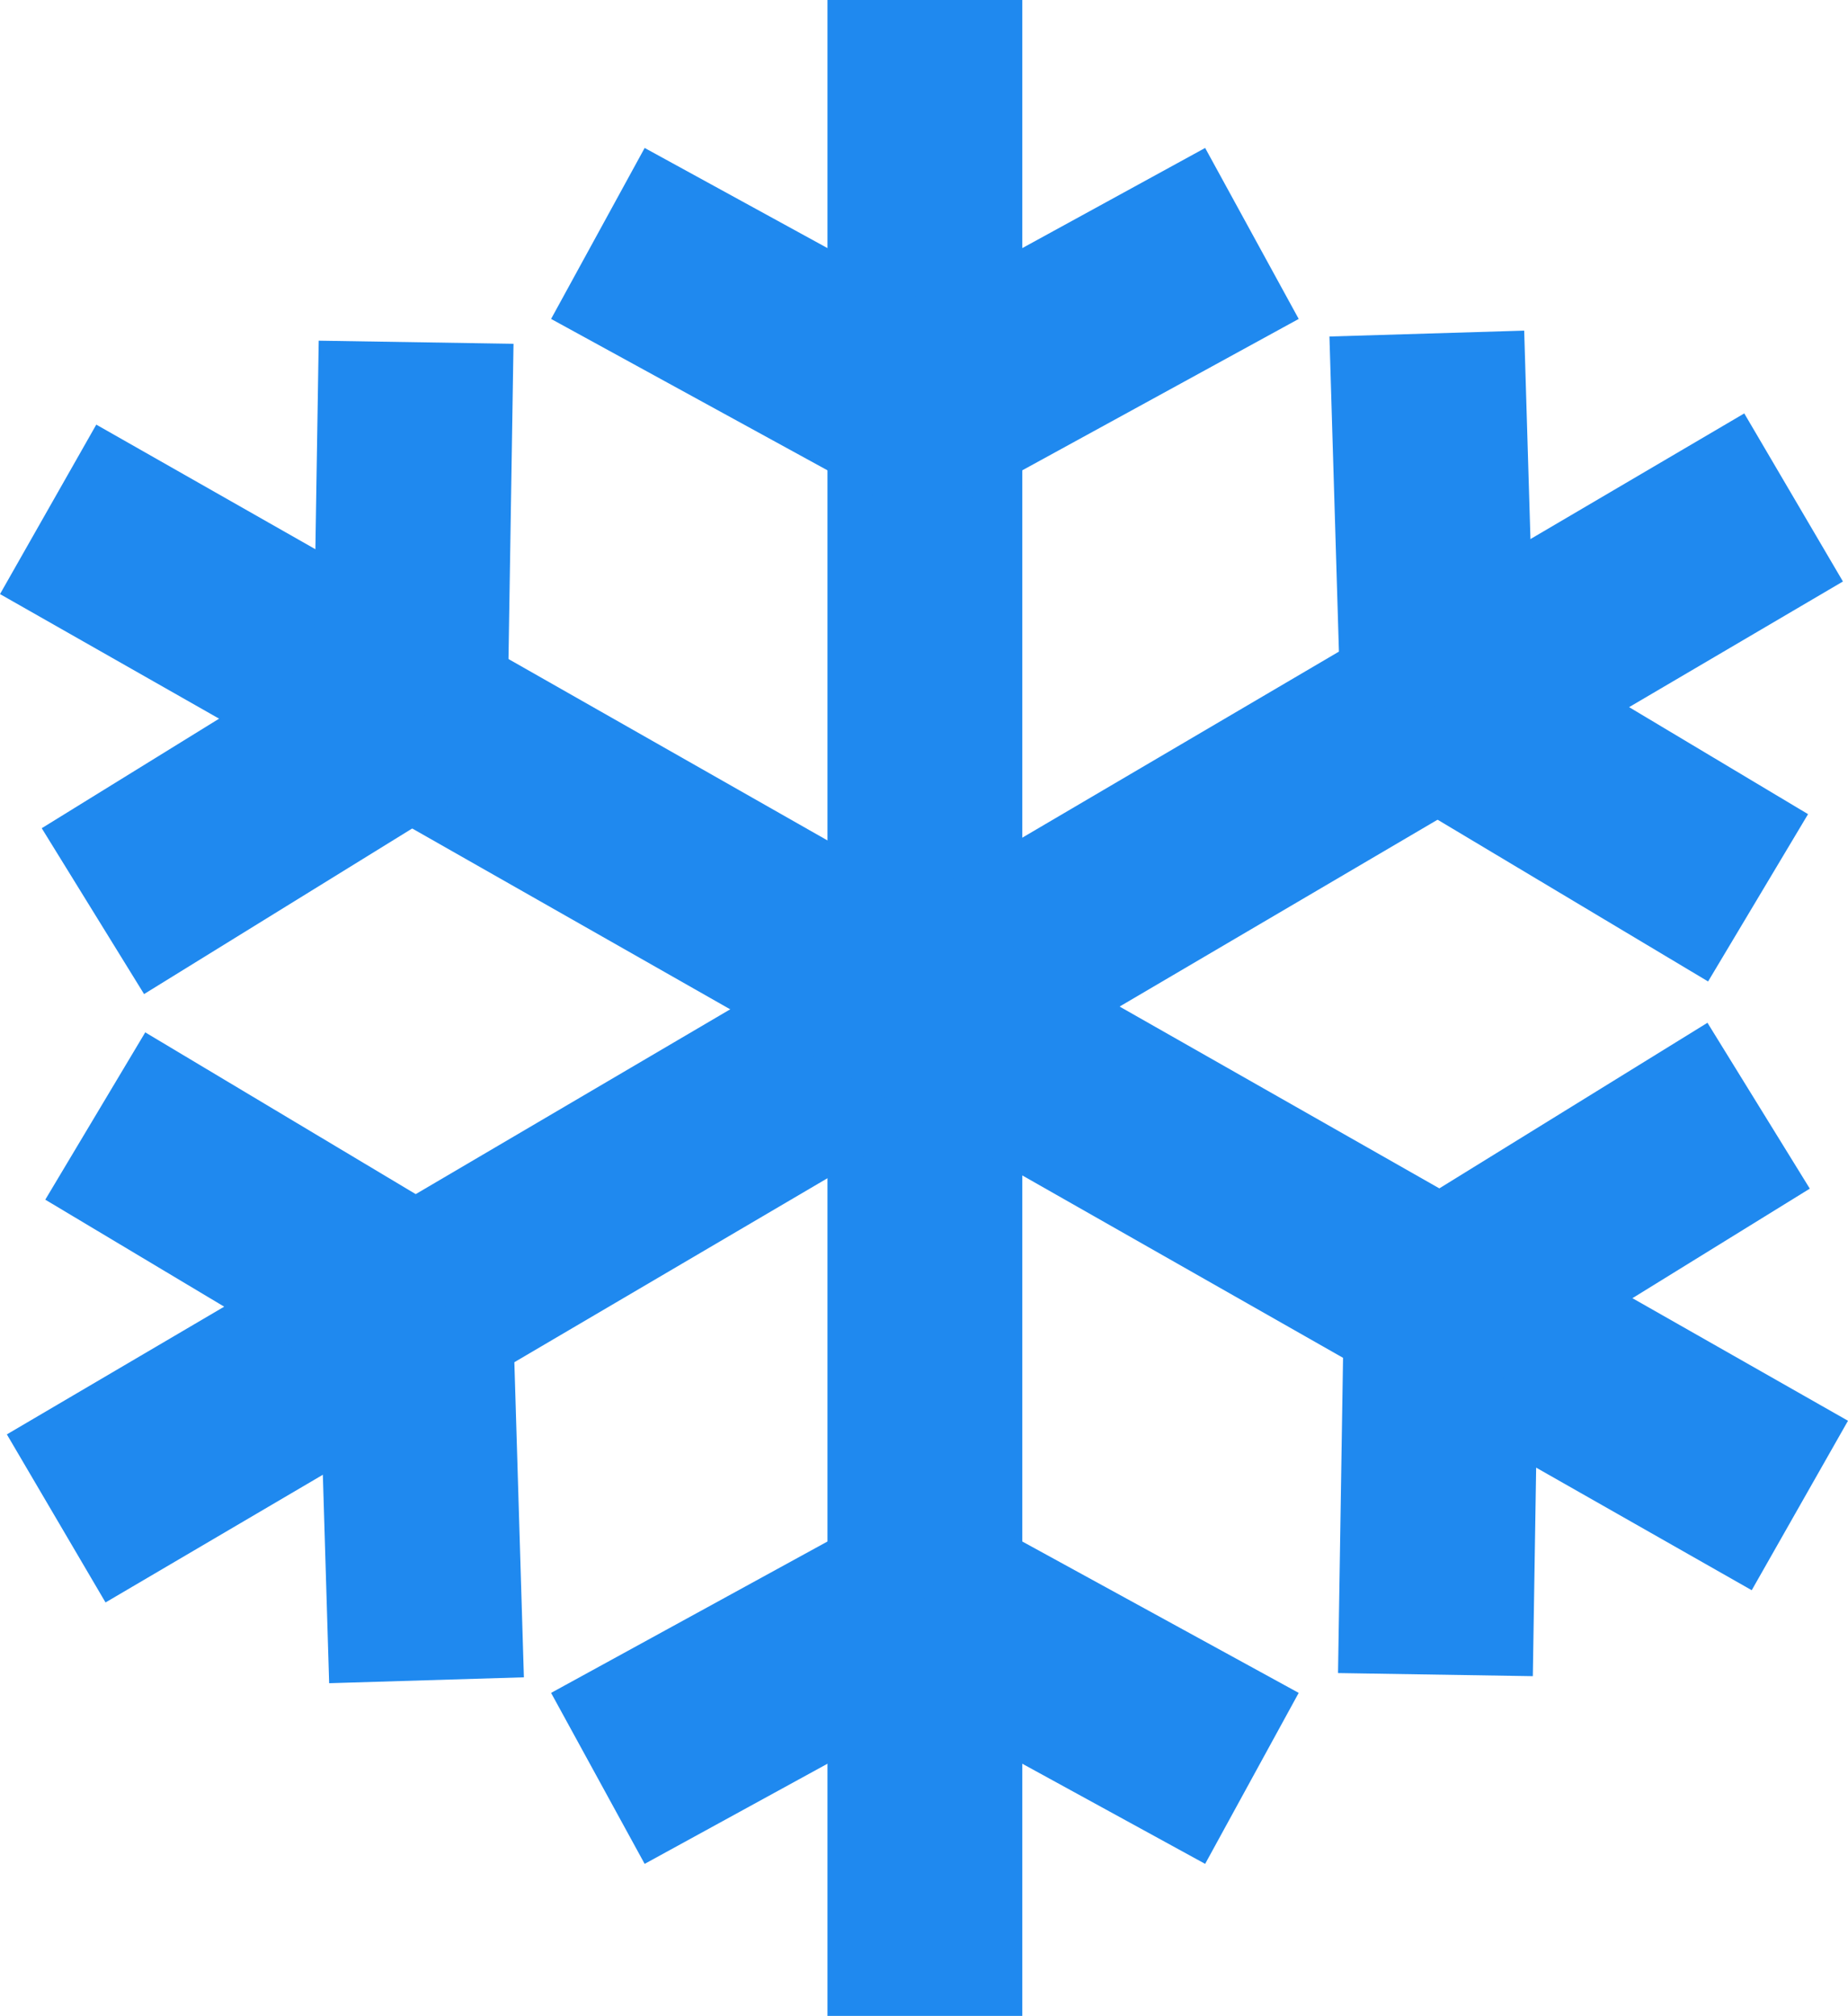
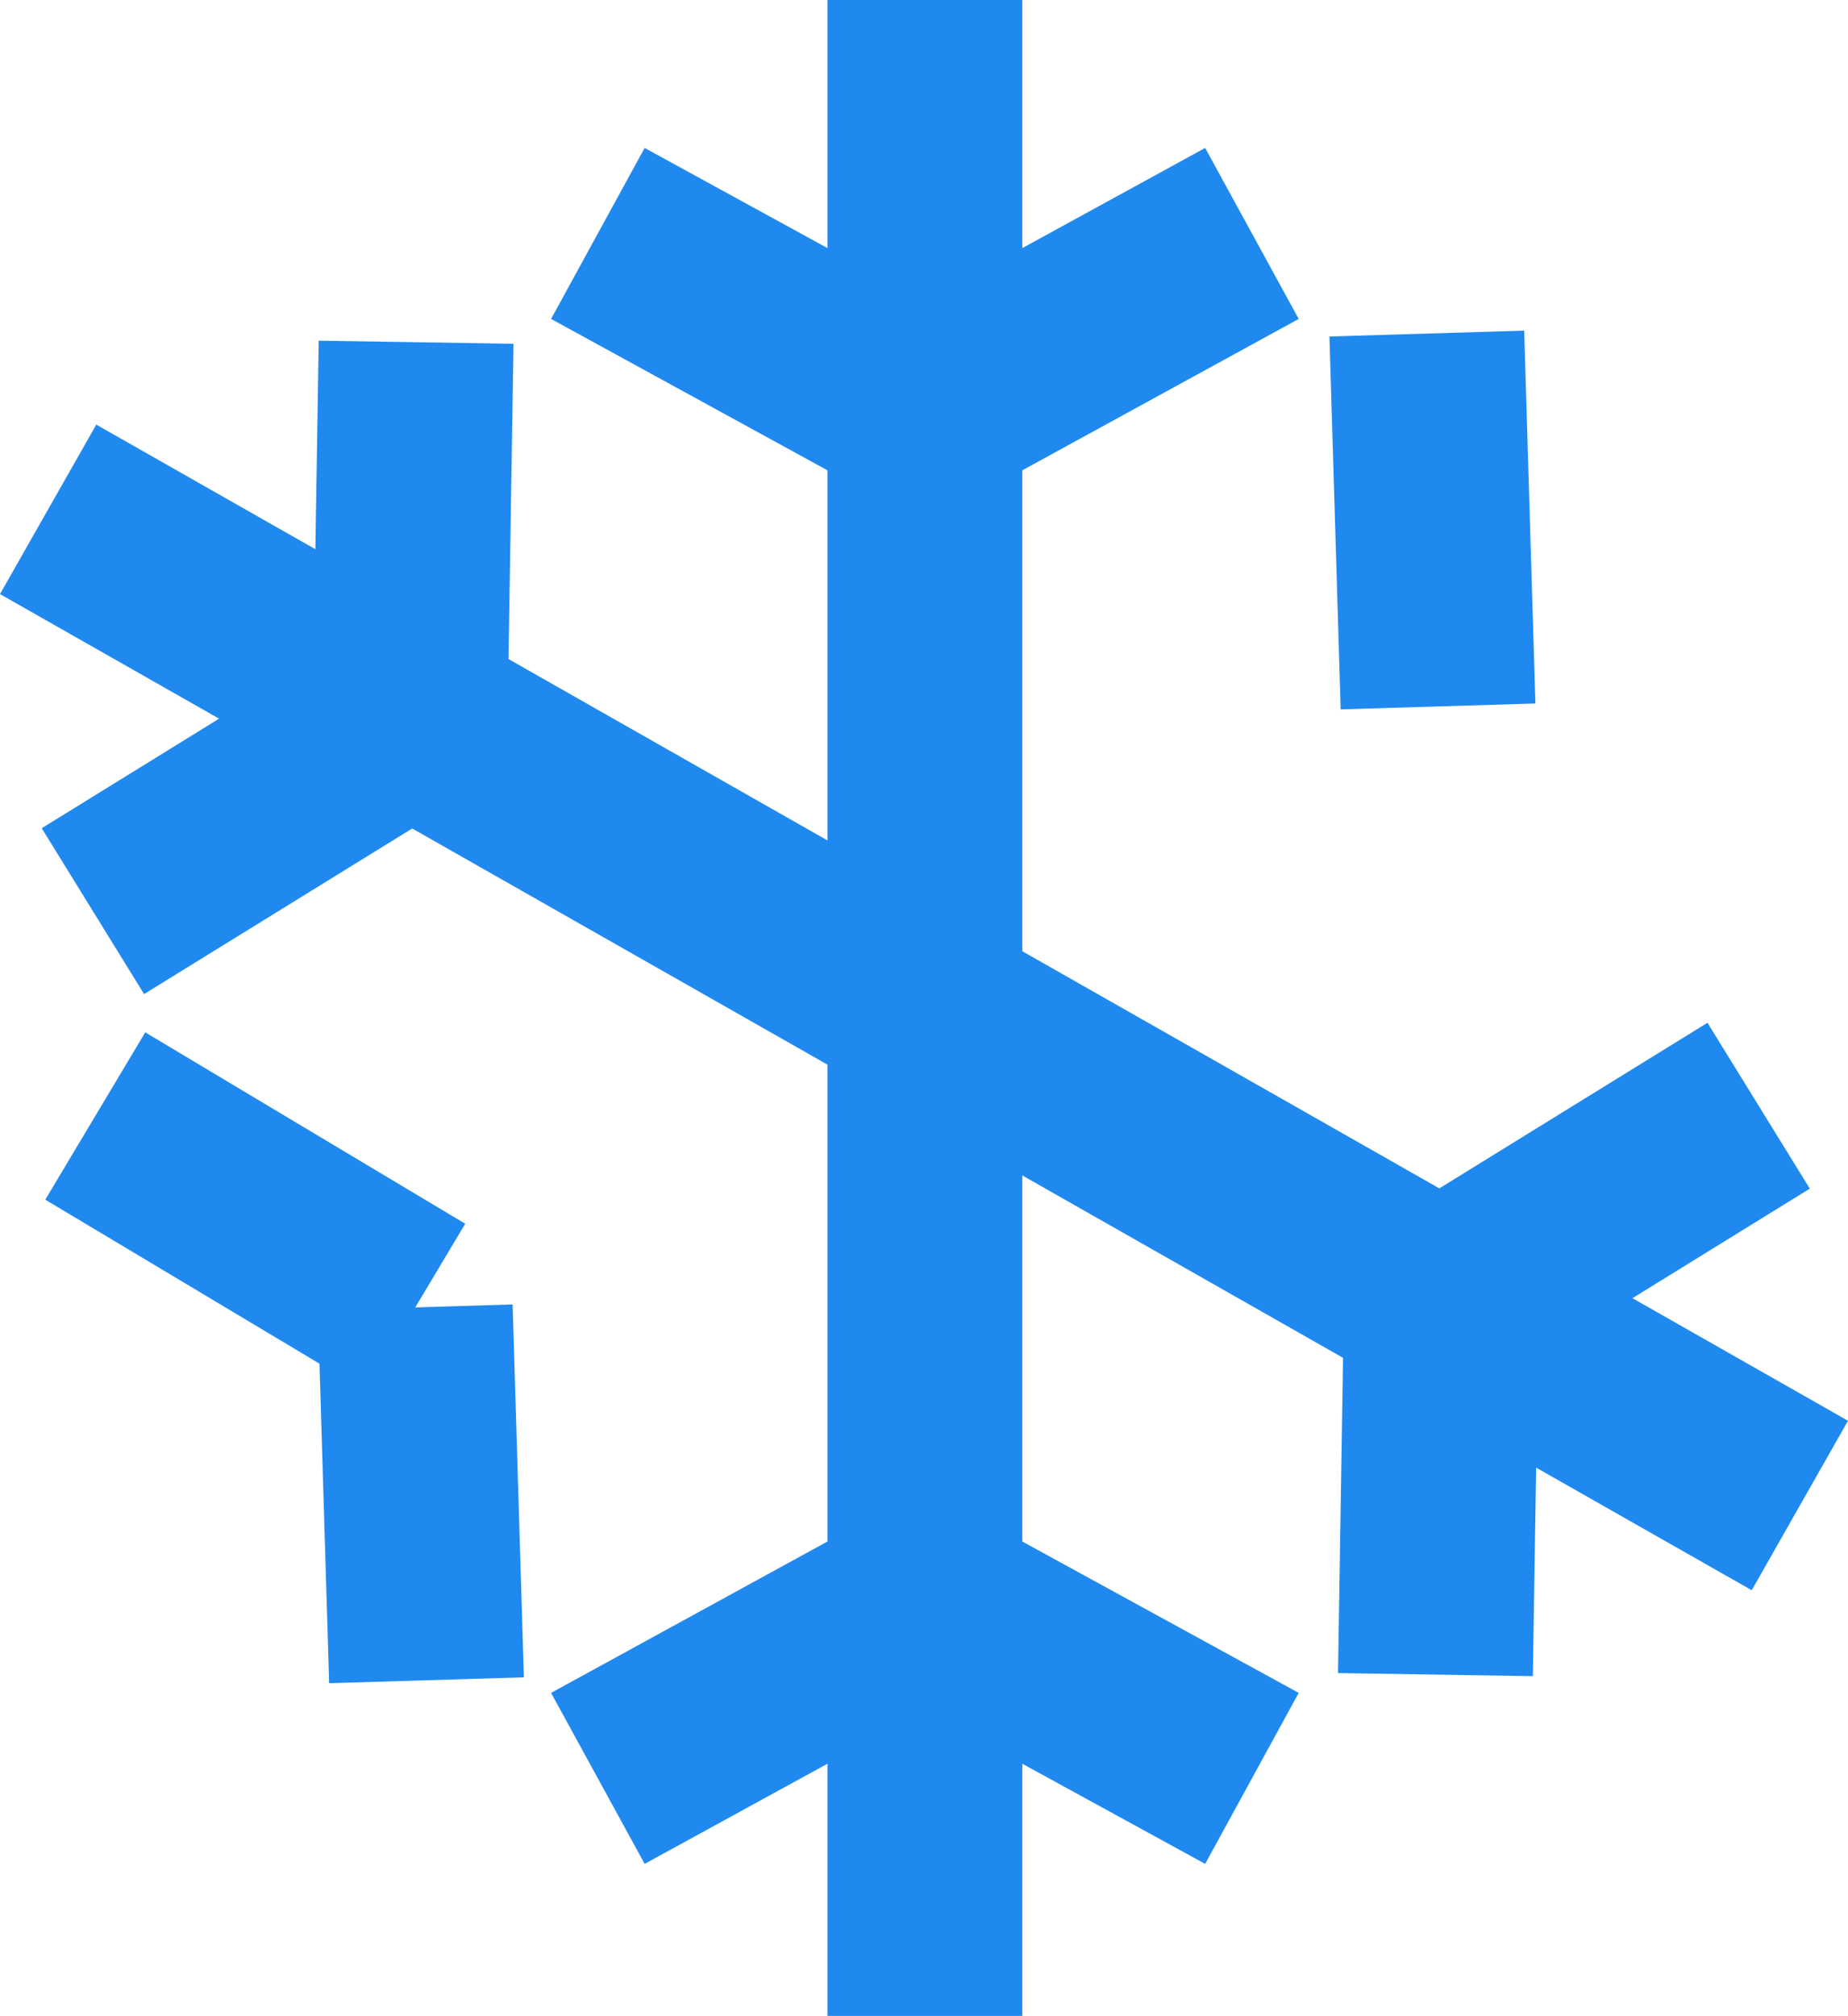
<svg xmlns="http://www.w3.org/2000/svg" viewBox="0 0 360.44 393" version="1.1" id="Layer_1">
  <g>
    <line style="fill: #fff; stroke: #1f89ef; stroke-miterlimit: 10; stroke-width: 38px;" y2="393" x2="180.39" x1="180.39" />
    <g>
      <line style="fill: #fff; stroke: #1f89ef; stroke-miterlimit: 10; stroke-width: 38px;" y2="80.43" x2="180.39" y1="45.51" x1="244.18" />
      <line style="fill: #fff; stroke: #1f89ef; stroke-miterlimit: 10; stroke-width: 38px;" y2="80.43" x2="180.39" y1="45.51" x1="116.61" />
    </g>
    <g>
      <line style="fill: #fff; stroke: #1f89ef; stroke-miterlimit: 10; stroke-width: 38px;" y2="311.78" x2="180.39" y1="346.7" x1="244.18" />
      <line style="fill: #fff; stroke: #1f89ef; stroke-miterlimit: 10; stroke-width: 38px;" y2="311.78" x2="180.39" y1="346.7" x1="116.61" />
    </g>
  </g>
  <g>
-     <line style="fill: #fff; stroke: #1f89ef; stroke-miterlimit: 10; stroke-width: 38px;" y2="296.02" x2="10.96" y1="96.98" x1="349.83" />
    <g>
-       <line style="fill: #fff; stroke: #1f89ef; stroke-miterlimit: 10; stroke-width: 38px;" y2="137.72" x2="280.48" y1="175.03" x1="342.9" />
      <line style="fill: #fff; stroke: #1f89ef; stroke-miterlimit: 10; stroke-width: 38px;" y2="137.72" x2="280.48" y1="65.03" x1="278.29" />
    </g>
    <g>
      <line style="fill: #fff; stroke: #1f89ef; stroke-miterlimit: 10; stroke-width: 38px;" y2="254.88" x2="80.99" y1="327.57" x1="83.19" />
      <line style="fill: #fff; stroke: #1f89ef; stroke-miterlimit: 10; stroke-width: 38px;" y2="254.88" x2="80.99" y1="217.57" x1="18.58" />
    </g>
  </g>
  <g>
    <line style="fill: #fff; stroke: #1f89ef; stroke-miterlimit: 10; stroke-width: 38px;" y2="99.3" x2="9.39" y1="293.5" x1="351.05" />
    <g>
      <line style="fill: #fff; stroke: #1f89ef; stroke-miterlimit: 10; stroke-width: 38px;" y2="253.76" x2="281.13" y1="326.47" x1="279.97" />
      <line style="fill: #fff; stroke: #1f89ef; stroke-miterlimit: 10; stroke-width: 38px;" y2="253.76" x2="281.13" y1="215.56" x1="343.01" />
    </g>
    <g>
      <line style="fill: #fff; stroke: #1f89ef; stroke-miterlimit: 10; stroke-width: 38px;" y2="139.43" x2="80" y1="177.63" x1="18.12" />
      <line style="fill: #fff; stroke: #1f89ef; stroke-miterlimit: 10; stroke-width: 38px;" y2="139.43" x2="80" y1="66.72" x1="81.16" />
    </g>
  </g>
</svg>